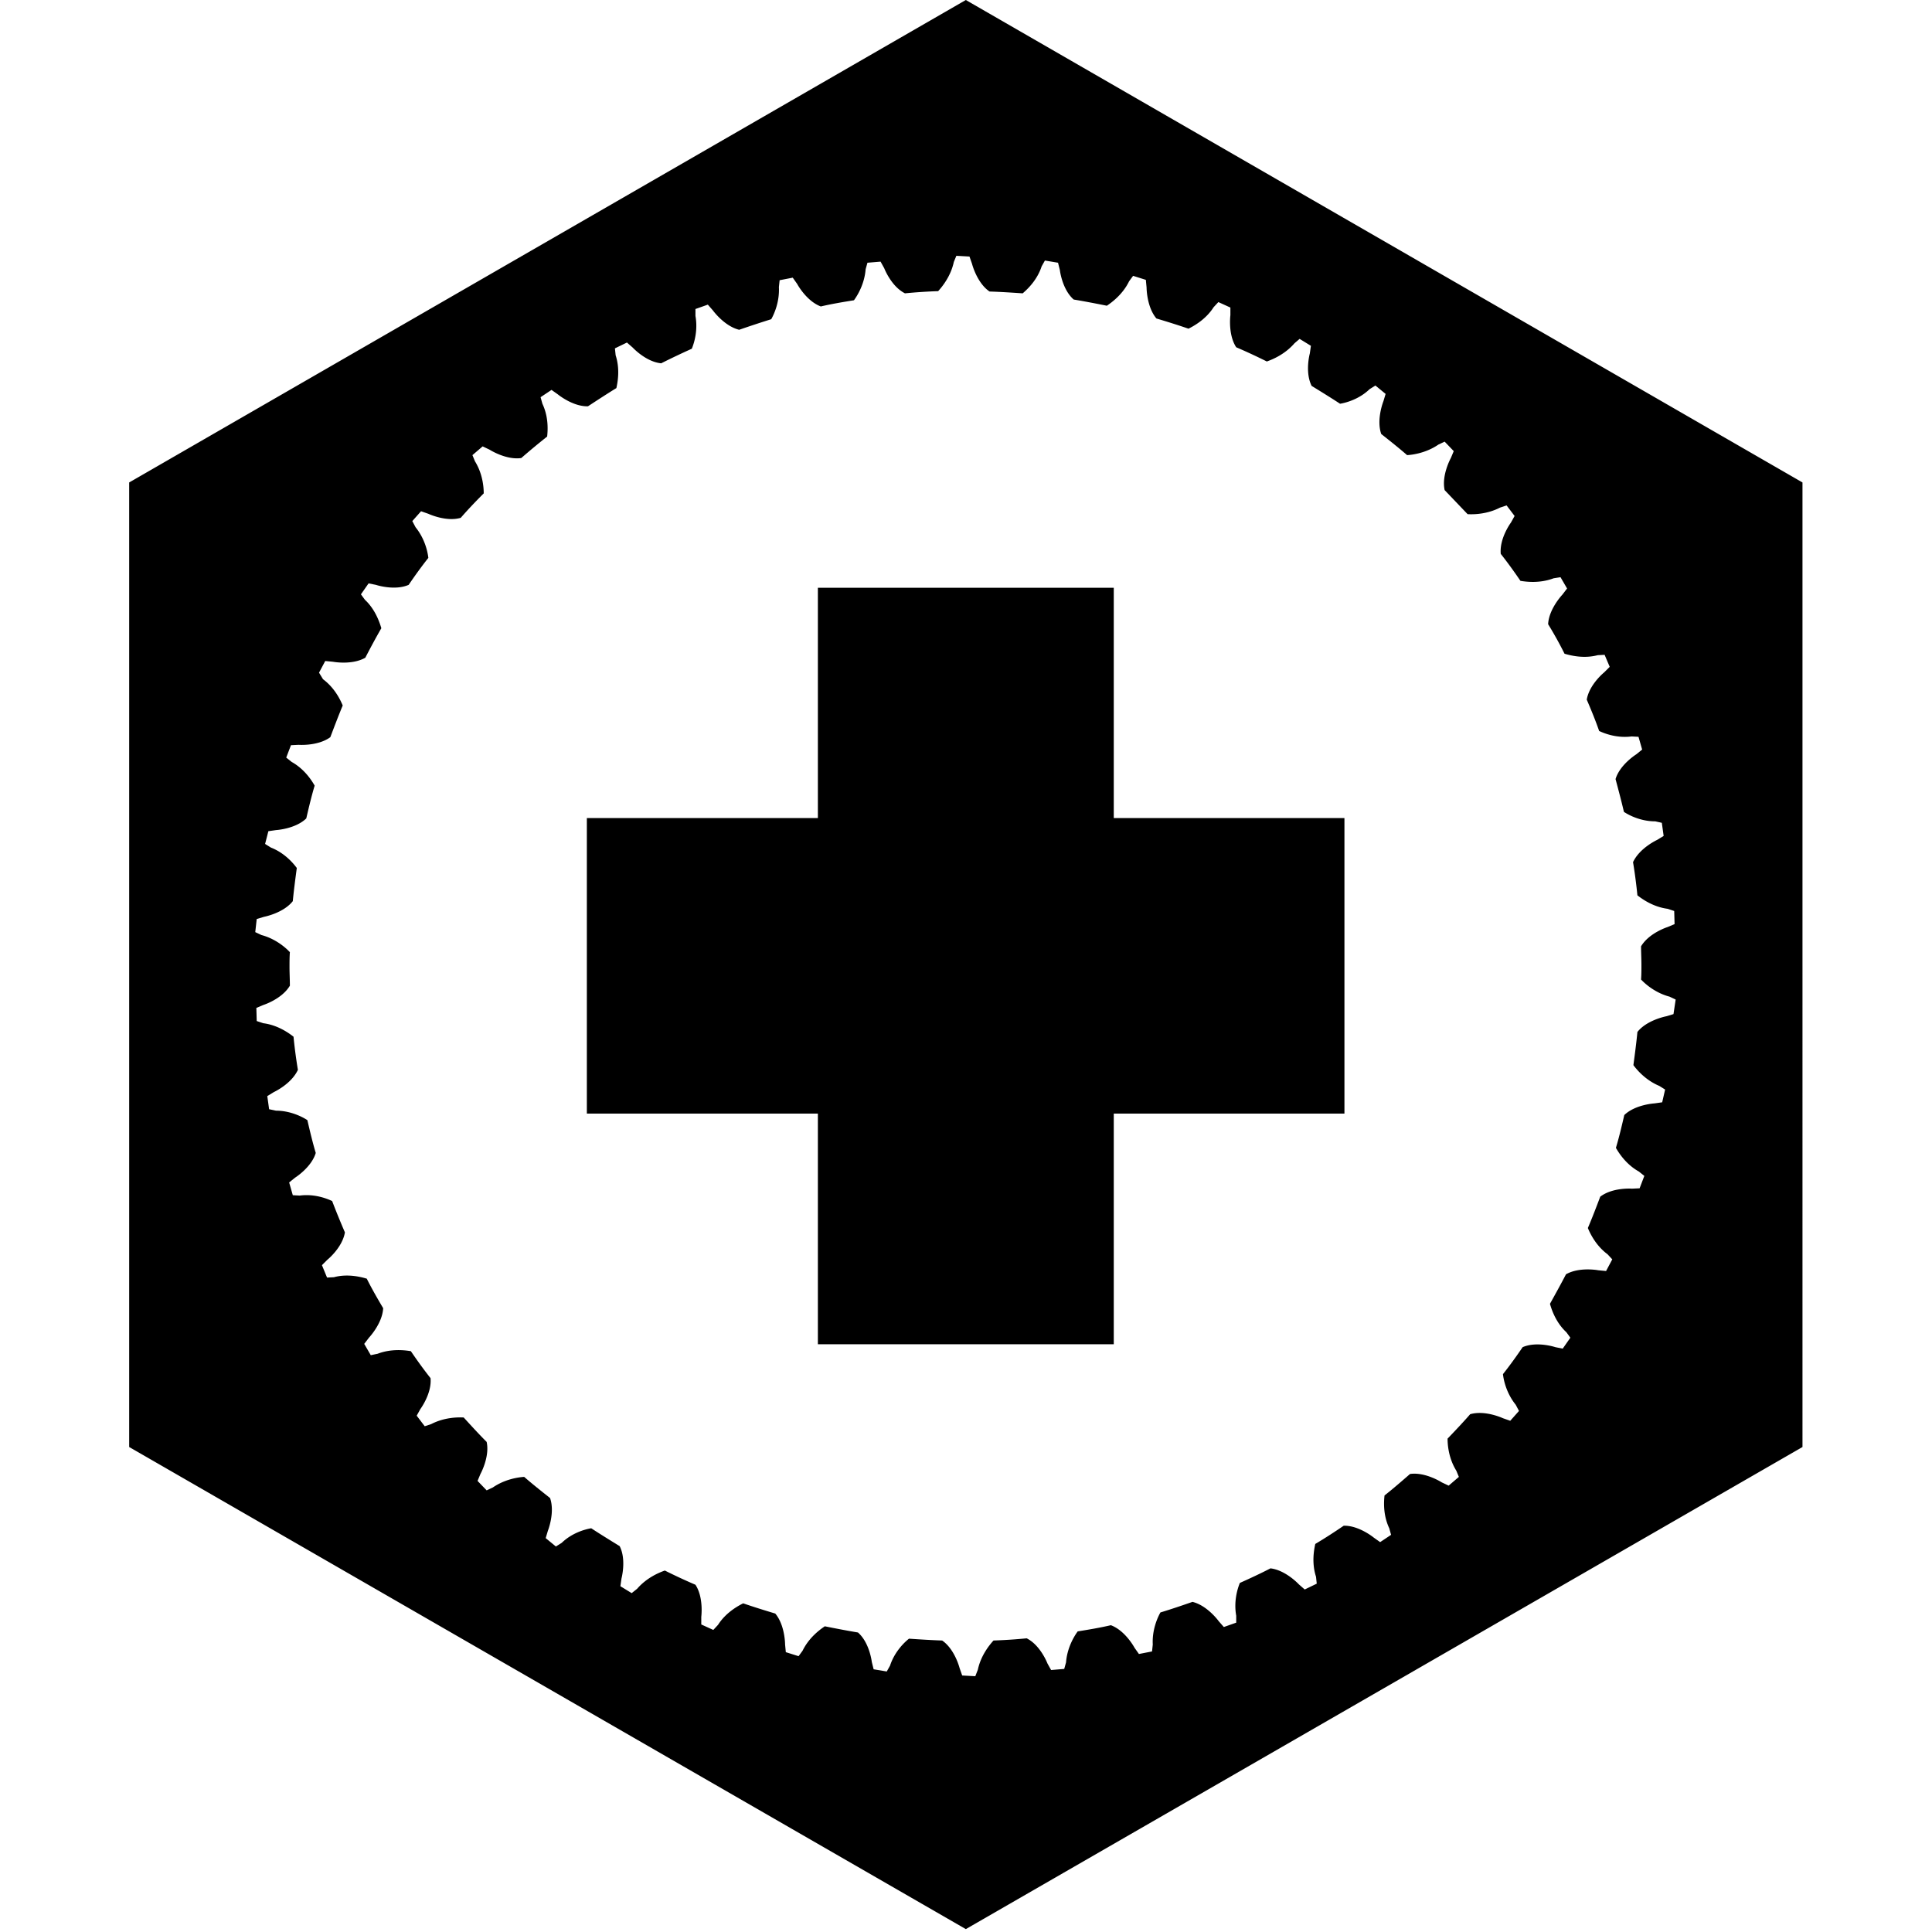
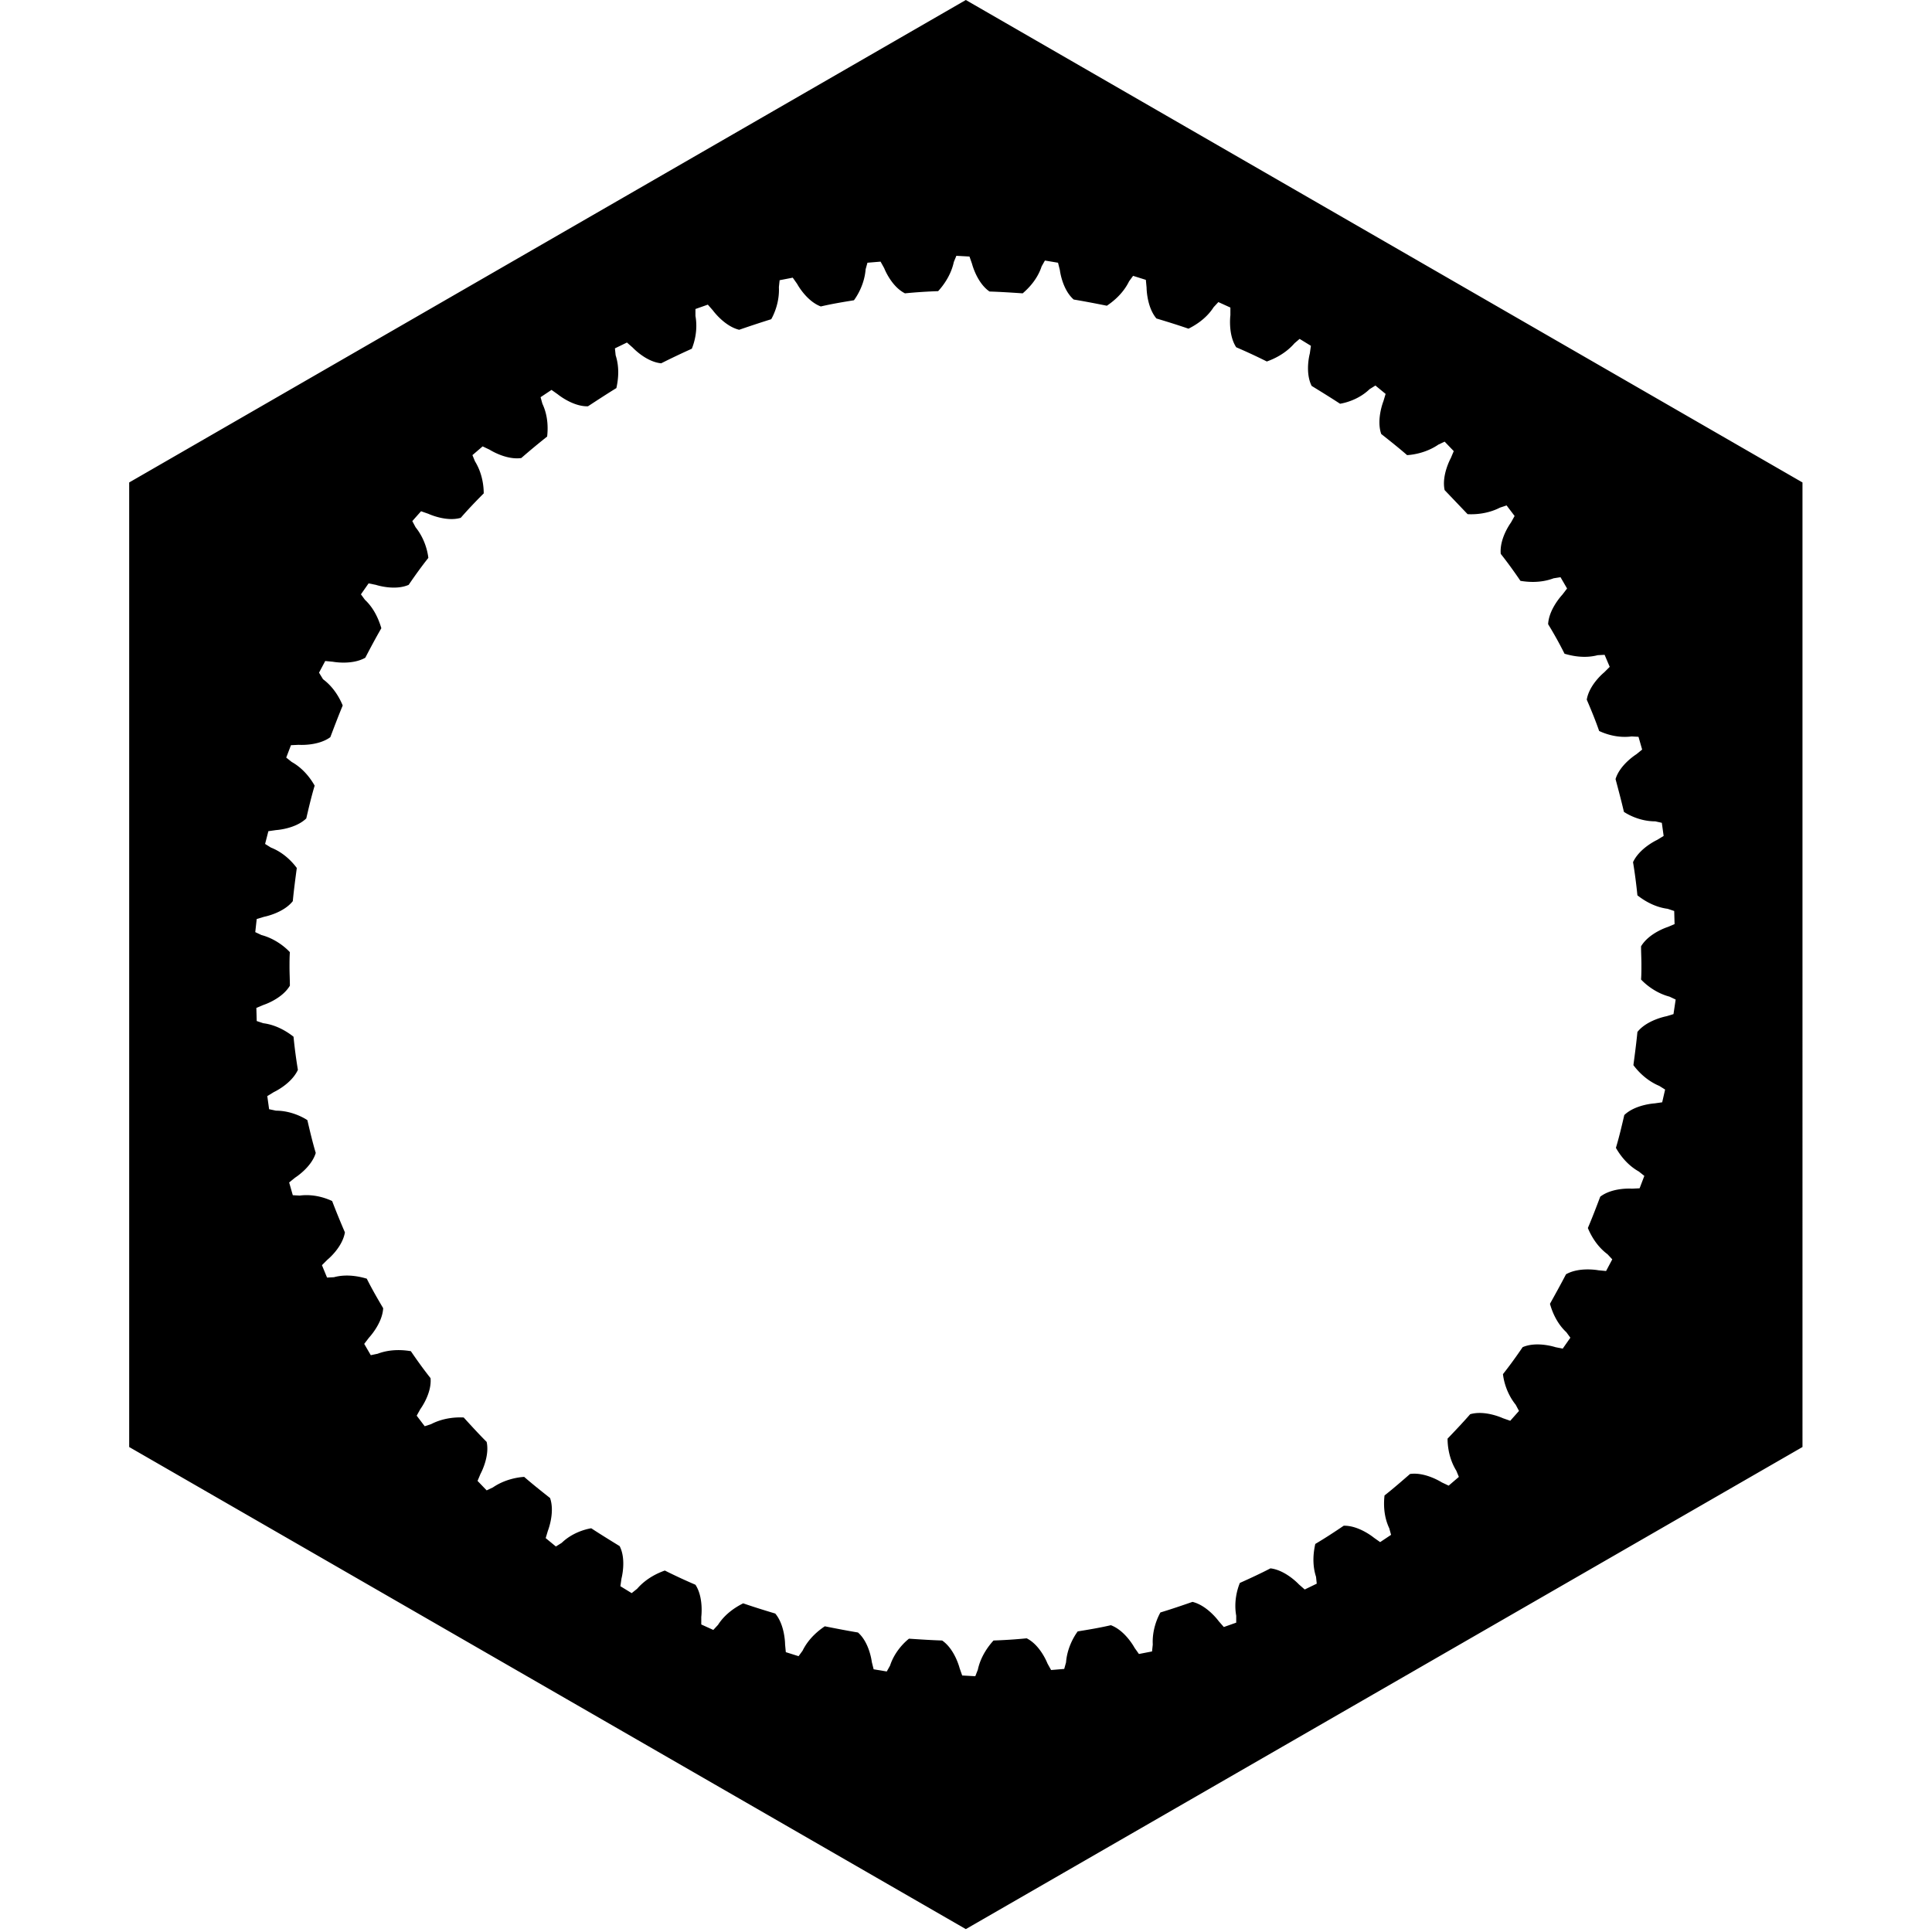
<svg xmlns="http://www.w3.org/2000/svg" data-bbox="37.911 0 491.078 566.151" viewBox="0 0 567 567" fill-rule="evenodd" clip-rule="evenodd" stroke-linejoin="round" stroke-miterlimit="2" data-type="ugc">
  <g>
    <path d="M283.45 0 37.911 141.591v283.076L283.45 566.151l245.539-141.484V141.591L283.45 0Zm207.682 297.62-2.139.641s-5.668 1.07-8.449 4.599c-.321 3.315-.748 6.523-1.176 9.732 1.176 1.604 3.743 4.491 7.593 6.095l1.711 1.07-.856 3.743-2.245.321s-5.668.32-8.877 3.422c-.748 3.208-1.497 6.416-2.459 9.625.962 1.711 3.101 4.919 6.737 6.951l1.604 1.283-1.39 3.636-2.246.107s-5.668-.428-9.304 2.353c-1.176 3.101-2.353 6.202-3.636 9.197.749 1.818 2.46 5.24 5.775 7.7l1.39 1.497-1.818 3.422-2.246-.214s-5.561-1.069-9.517 1.176c-1.498 2.888-3.102 5.775-4.706 8.663.535 1.925 1.818 5.561 4.813 8.341l1.176 1.604-2.246 3.209-2.139-.428s-5.454-1.818-9.624 0c-1.819 2.673-3.743 5.347-5.775 7.914.214 1.925 1.069 5.668 3.743 8.983l.962 1.818-2.567 2.887-2.138-.748s-5.241-2.46-9.625-1.177c-2.139 2.46-4.385 4.813-6.631 7.165 0 1.925.321 5.775 2.567 9.411l.749 1.818-2.995 2.567-2.032-.963s-4.812-3.101-9.304-2.459c-2.459 2.139-4.919 4.277-7.486 6.309-.213 1.925-.427 5.775 1.391 9.625l.534 1.925-3.208 2.139-1.818-1.283s-4.384-3.636-8.876-3.529c-2.674 1.818-5.454 3.636-8.342 5.347-.427 1.925-1.069 5.668.214 9.624l.214 2.032-3.529 1.711-1.711-1.497s-3.85-4.171-8.341-4.705c-2.888 1.497-5.882 2.887-8.984 4.277-.748 1.818-1.818 5.454-1.069 9.625v2.032l-3.636 1.283-1.497-1.711s-3.315-4.598-7.7-5.668c-3.101 1.07-6.203 2.139-9.411 3.102-.962 1.711-2.46 5.24-2.246 9.411l-.214 2.032-3.85.748-1.283-1.818s-2.673-5.026-6.951-6.63c-3.208.748-6.417 1.283-9.732 1.818-1.176 1.604-3.101 4.919-3.422 9.09l-.535 1.925-3.85.321-1.069-1.925s-2.032-5.347-6.096-7.379c-3.208.32-6.523.534-9.731.641-1.284 1.391-3.743 4.492-4.599 8.556l-.749 1.925-3.849-.214-.749-2.139s-1.39-5.561-5.133-8.128c-3.315-.107-6.524-.321-9.732-.534-1.497 1.176-4.278 3.956-5.561 7.913l-.962 1.711-3.85-.641-.535-2.139s-.642-5.668-4.064-8.662c-3.208-.535-6.523-1.177-9.732-1.818-1.604 1.069-4.705 3.422-6.523 7.165l-1.176 1.604-3.743-1.177-.214-2.245s0-5.668-2.888-9.09c-3.208-.963-6.309-1.925-9.411-2.995-1.711.856-5.133 2.781-7.379 6.31l-1.39 1.497-3.529-1.604v-2.246s.749-5.668-1.711-9.411a167.703 167.703 0 0 1-8.983-4.171c-1.818.642-5.347 2.139-8.128 5.347l-1.604 1.284-3.315-2.032.321-2.246s1.497-5.561-.535-9.518c-2.78-1.711-5.561-3.422-8.341-5.24-1.925.321-5.668 1.39-8.663 4.278l-1.711 1.069-2.994-2.459.641-2.139s2.139-5.347.642-9.625c-2.567-2.032-5.133-4.064-7.593-6.203-1.925.107-5.775.749-9.197 3.102l-1.818.855-2.673-2.78.855-2.032s2.781-5.027 1.818-9.411c-2.353-2.353-4.491-4.706-6.737-7.165-1.925-.107-5.775 0-9.518 1.925l-1.925.641-2.353-3.101 1.07-1.925s3.422-4.598 2.994-9.09c-2.032-2.567-3.957-5.24-5.775-7.914-1.925-.321-5.775-.748-9.732.749l-2.031.428-1.925-3.316 1.39-1.818s3.957-4.17 4.171-8.662c-1.711-2.887-3.316-5.668-4.813-8.662-1.818-.535-5.668-1.497-9.625-.428l-2.031.107-1.498-3.636 1.604-1.604s4.385-3.529 5.134-8.021c-1.284-2.994-2.567-6.096-3.743-9.197-1.818-.855-5.347-2.139-9.518-1.604l-2.032-.107-1.069-3.743 1.711-1.39s4.812-2.995 6.095-7.272c-.962-3.209-1.711-6.417-2.459-9.625-1.604-1.069-5.134-2.781-9.197-2.781l-2.032-.427-.535-3.85 1.925-1.177s5.133-2.352 7.058-6.523a151.428 151.428 0 0 1-1.283-9.732c-1.497-1.176-4.706-3.422-8.876-3.957l-1.925-.641-.107-3.85 2.032-.856s5.454-1.711 7.806-5.668c0-1.818-.107-3.636-.107-5.454 0-1.497 0-2.887.107-4.384-1.283-1.391-4.277-3.957-8.341-5.027l-1.818-.855.428-3.85 2.139-.642s5.667-1.069 8.448-4.598c.321-3.315.749-6.524 1.176-9.732-1.176-1.604-3.743-4.492-7.593-5.989l-1.711-1.069.963-3.743 2.246-.321s5.668-.321 8.876-3.422c.748-3.208 1.497-6.417 2.459-9.625-.962-1.711-3.101-4.919-6.737-6.951l-1.604-1.283 1.39-3.636 2.246-.107s5.668.427 9.304-2.246c1.176-3.101 2.353-6.203 3.636-9.304-.749-1.818-2.46-5.24-5.775-7.7l-1.176-1.925 1.818-3.422 2.246.214s5.561 1.069 9.517-1.177c1.498-2.887 3.102-5.881 4.706-8.662-.535-1.818-1.818-5.561-4.813-8.341l-1.176-1.604 2.246-3.209 2.139.428s5.454 1.818 9.625 0c1.818-2.674 3.743-5.347 5.774-7.914-.213-1.925-1.069-5.668-3.743-8.983l-.962-1.818 2.567-2.887 2.138.748s5.241 2.46 9.518 1.177c2.139-2.46 4.385-4.813 6.738-7.165 0-1.925-.321-5.775-2.567-9.411l-.749-1.818 2.995-2.567 2.032.963s4.812 3.101 9.304 2.459a214.712 214.712 0 0 1 7.593-6.309c.213-1.925.427-5.775-1.391-9.625l-.534-1.925 3.208-2.139 1.818 1.283s4.384 3.636 8.876 3.529c2.781-1.818 5.561-3.636 8.342-5.347.427-1.925 1.069-5.668-.214-9.624l-.214-2.032 3.529-1.711 1.711 1.497s3.85 4.17 8.341 4.598a231.445 231.445 0 0 1 8.984-4.277c.748-1.818 1.818-5.454 1.069-9.625v-2.032l3.636-1.283 1.497 1.711s3.315 4.598 7.7 5.668a322.09 322.09 0 0 1 9.411-3.102c.962-1.711 2.46-5.24 2.246-9.411l.214-2.032 3.85-.748 1.283 1.818s2.673 5.026 6.951 6.63c3.208-.748 6.417-1.283 9.732-1.818 1.176-1.604 3.101-4.919 3.422-9.09l.535-1.925 3.85-.321 1.069 1.925s2.032 5.347 6.096 7.379c3.208-.32 6.523-.534 9.731-.641 1.284-1.391 3.743-4.492 4.599-8.556l.749-1.818 3.849.214.749 2.139s1.39 5.561 5.133 8.128c3.315.107 6.524.32 9.732.534 1.497-1.283 4.278-3.956 5.561-7.913l.962-1.711 3.85.641.535 2.139s.642 5.668 4.064 8.662c3.208.535 6.523 1.177 9.732 1.818 1.604-1.069 4.705-3.422 6.523-7.165l1.176-1.604 3.743 1.177.214 2.245s0 5.668 2.888 9.09c3.208.963 6.309 1.925 9.411 2.995 1.711-.856 5.133-2.781 7.379-6.31l1.39-1.497 3.529 1.604v2.246s-.749 5.668 1.711 9.411a167.703 167.703 0 0 1 8.983 4.171c1.818-.642 5.347-2.139 8.128-5.348l1.497-1.283 3.315 2.032-.321 2.246s-1.497 5.454.535 9.518c2.781 1.711 5.561 3.422 8.342 5.24 1.924-.321 5.667-1.39 8.662-4.278l1.711-1.069 2.994 2.459-.641 2.139s-2.139 5.347-.642 9.625c2.567 2.032 5.133 4.064 7.593 6.203 1.925-.107 5.775-.749 9.197-3.102l1.818-.855 2.673 2.78-.855 2.032s-2.781 5.026-1.818 9.411l6.737 7.058c1.925.107 5.775 0 9.518-1.925l1.925-.641 2.353 3.101-1.07 1.925s-3.422 4.598-2.994 9.197c2.032 2.567 3.957 5.24 5.775 7.914 1.925.321 5.775.748 9.732-.749l2.031-.321 1.925 3.315-1.39 1.818s-3.957 4.171-4.171 8.663a112.193 112.193 0 0 1 4.813 8.662c1.818.535 5.668 1.497 9.732.428l2.031-.107 1.498 3.529-1.604 1.604s-4.385 3.529-5.134 8.021c1.284 2.994 2.567 6.096 3.636 9.197 1.818.855 5.347 2.139 9.518 1.604l2.032.107 1.07 3.743-1.712 1.39s-4.812 2.994-6.095 7.272c.855 3.208 1.711 6.417 2.459 9.625 1.605 1.069 5.027 2.78 9.197 2.78l1.925.428.535 3.85-1.925 1.177s-5.133 2.352-7.058 6.523c.535 3.208.962 6.523 1.283 9.732 1.497 1.176 4.706 3.422 8.876 3.957l1.925.641.107 3.85-2.032.856s-5.454 1.711-7.806 5.668c0 1.818.107 3.636.107 5.454 0 1.39 0 2.887-.107 4.277 1.283 1.391 4.277 3.957 8.341 5.027l1.818.855-.641 4.278Z" fill-rule="nonzero" />
-     <path d="M394.563 240.085h-67.695v-67.587h-86.836v67.587H172.23v86.73h67.802v67.694h86.836v-67.694h67.695v-86.73Z" fill-rule="nonzero" />
  </g>
</svg>